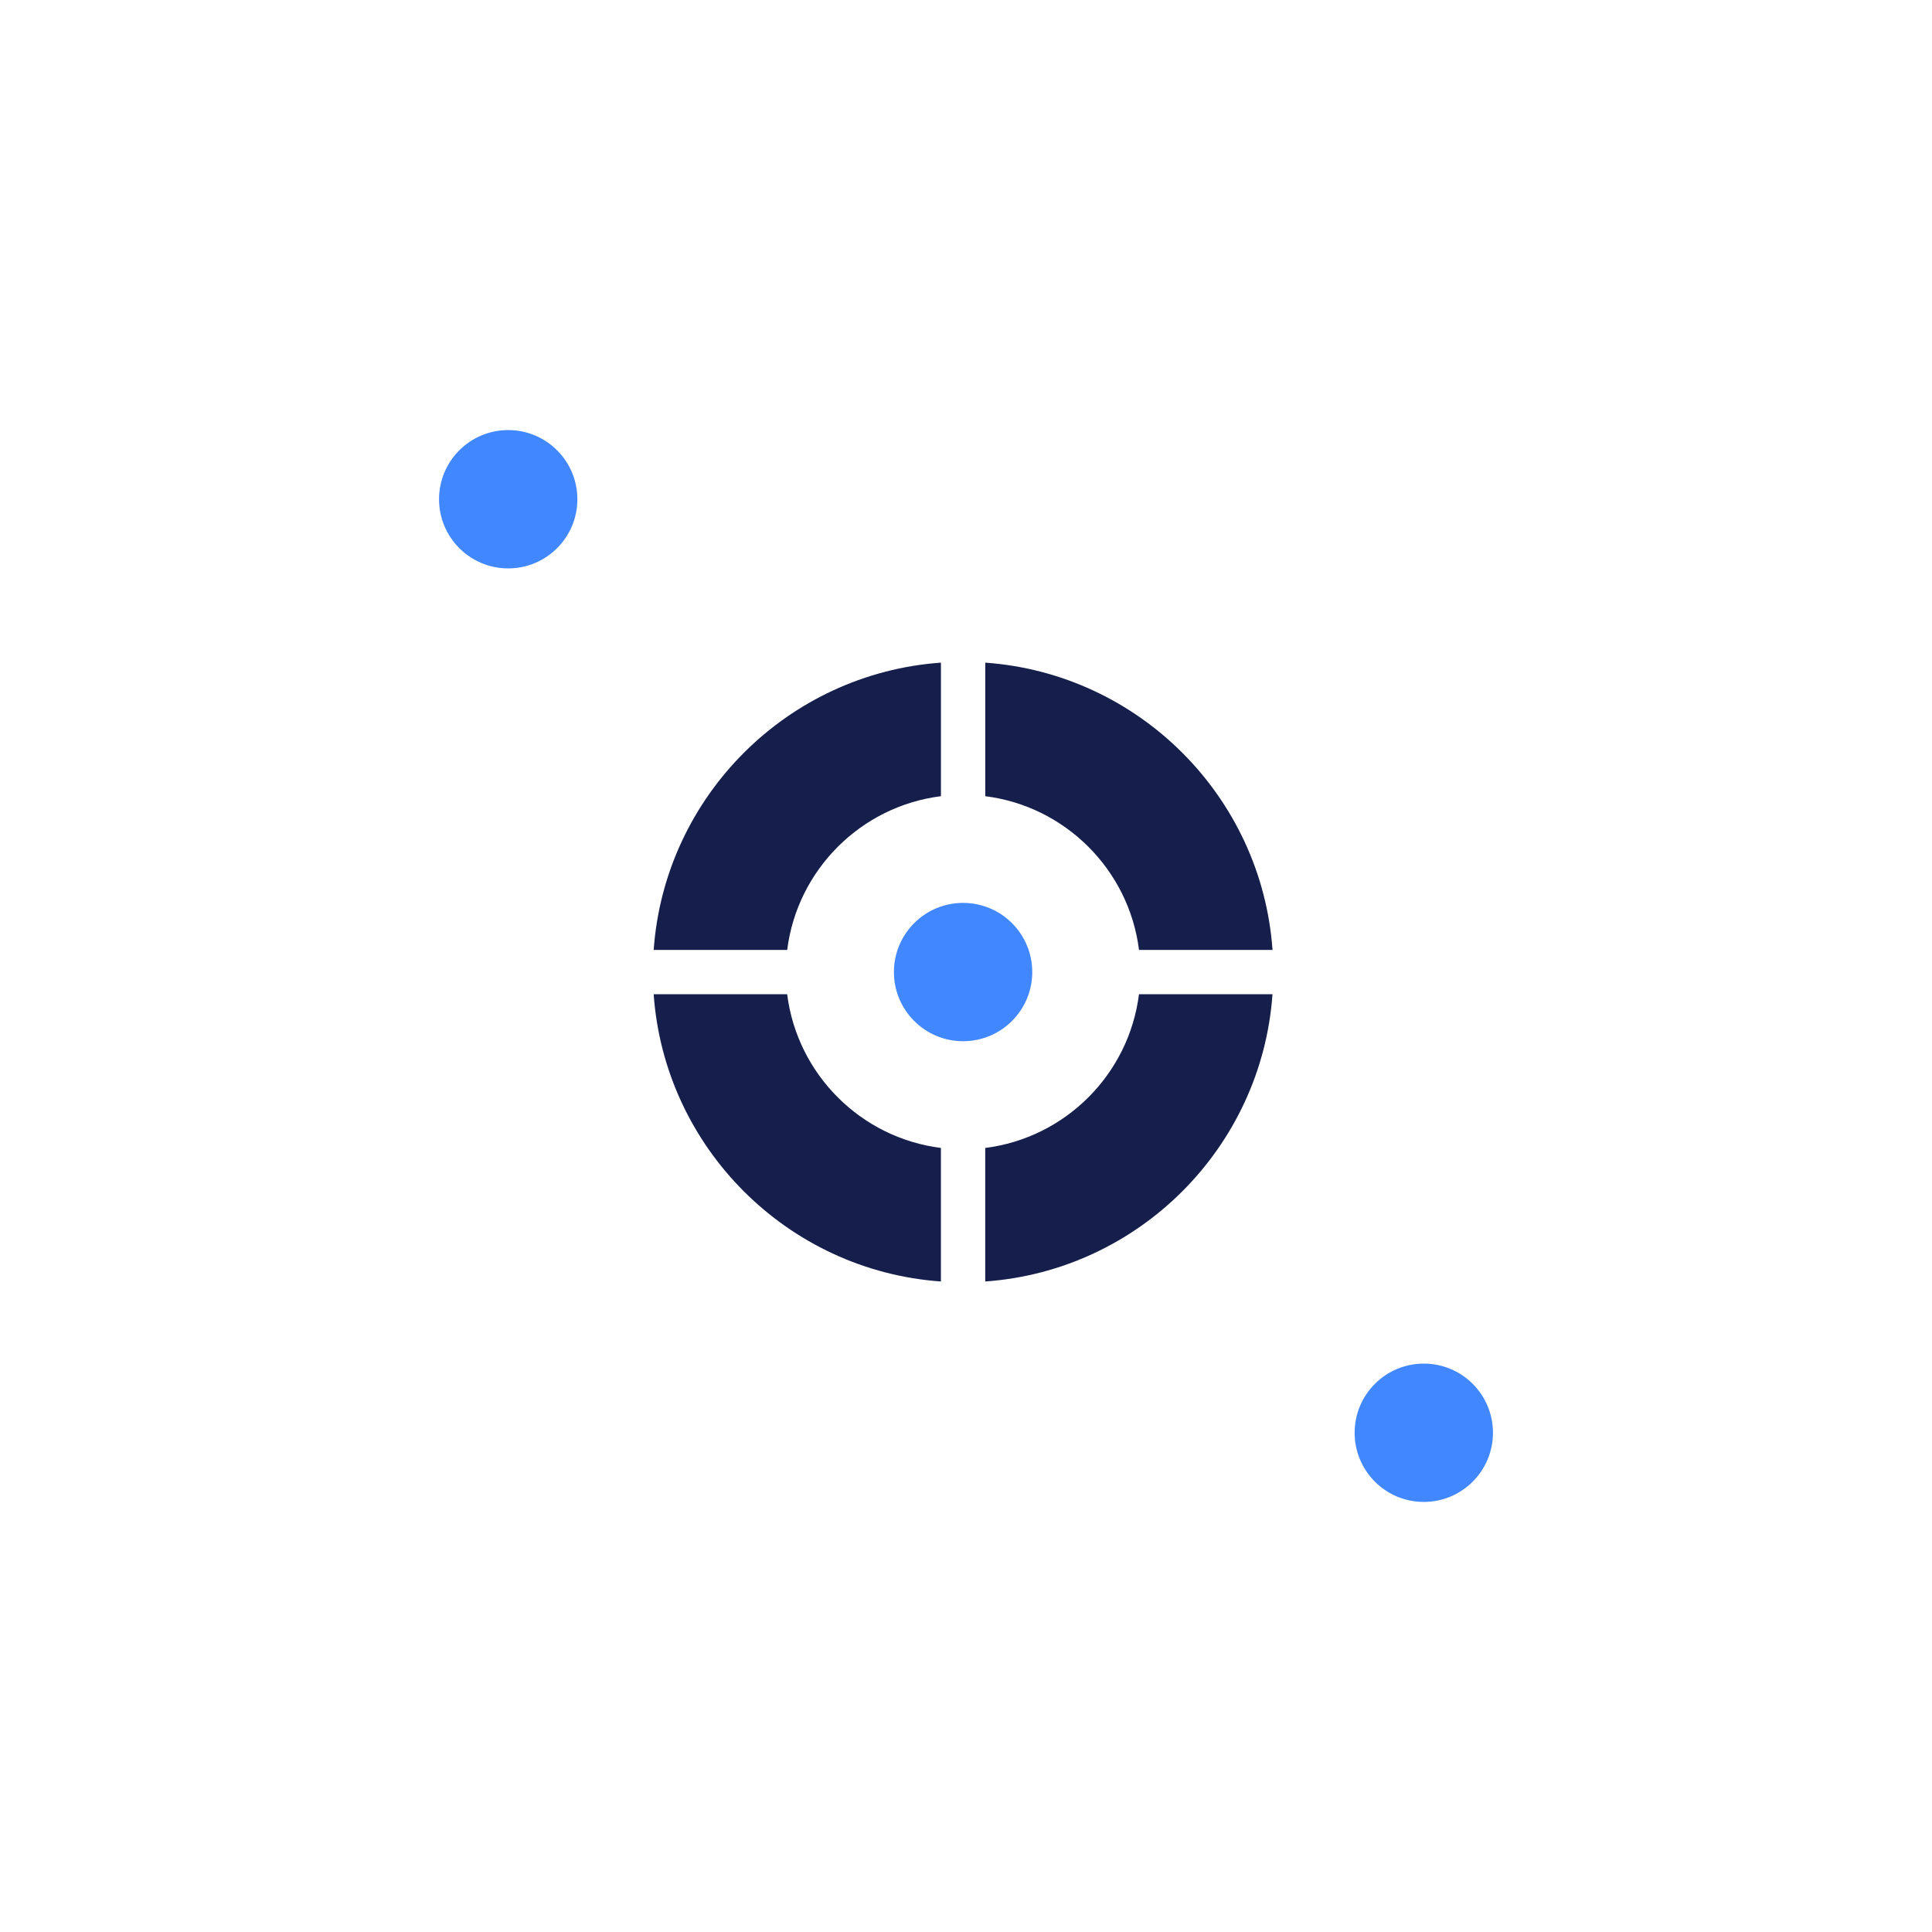
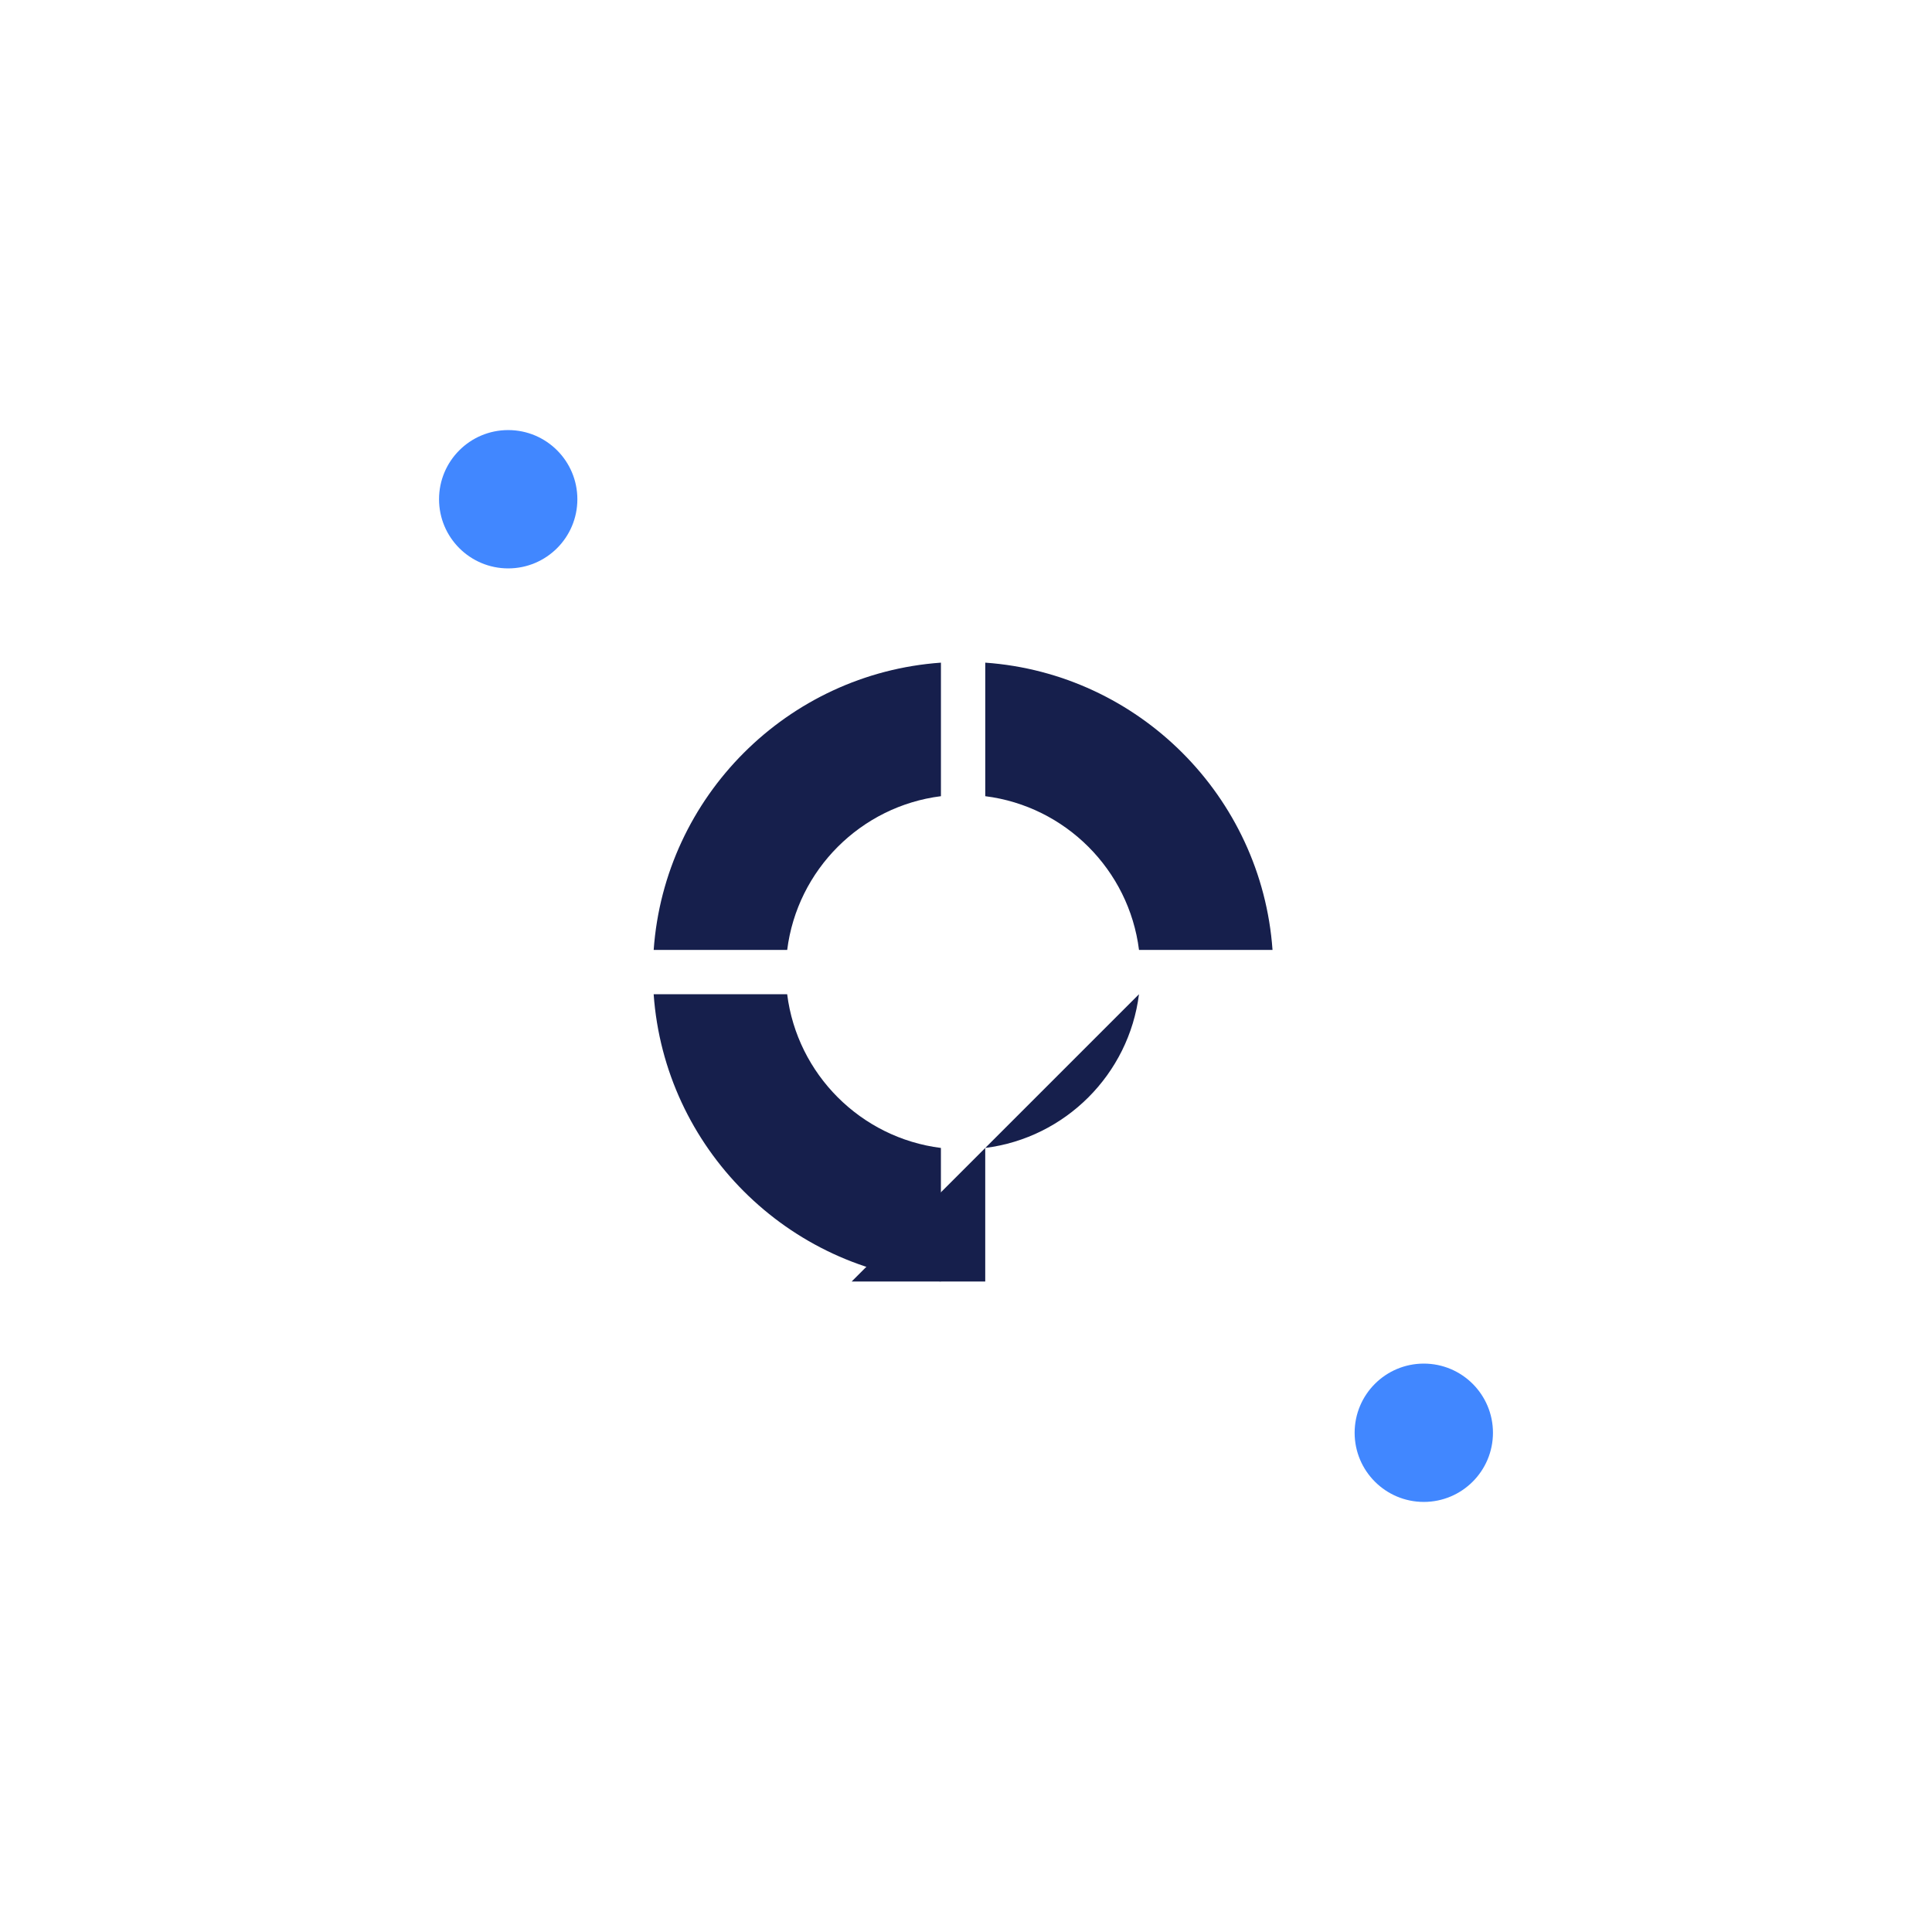
<svg xmlns="http://www.w3.org/2000/svg" id="Layer_2" viewBox="0 0 683 683">
  <defs>
    <style>.cls-1{fill:#161f4c;}.cls-1,.cls-2,.cls-3{stroke-width:0px;}.cls-2{fill:none;}.cls-3{fill:#4187ff;}</style>
  </defs>
  <g id="Layer_1-2">
    <path class="cls-1" d="m278.29,335.81c3.55-28.31,26.04-50.79,54.35-54.34v-47.21c-54.25,3.85-97.7,47.31-101.55,101.55h47.21Z" />
    <path class="cls-1" d="m278.29,351.48h-47.21c3.85,54.25,47.3,97.7,101.55,101.55v-47.21c-28.31-3.55-50.8-26.04-54.35-54.34Z" />
    <path class="cls-1" d="m402.65,335.81h47.21c-3.85-54.25-47.3-97.7-101.55-101.55v47.21c28.31,3.55,50.8,26.04,54.35,54.34Z" />
-     <path class="cls-1" d="m402.65,351.48c-3.55,28.31-26.04,50.79-54.35,54.34v47.21c54.25-3.85,97.7-47.31,101.55-101.55h-47.21Z" />
-     <circle class="cls-3" cx="340.47" cy="343.64" r="24.45" />
+     <path class="cls-1" d="m402.65,351.48c-3.55,28.31-26.04,50.79-54.35,54.34v47.21h-47.21Z" />
    <circle class="cls-3" cx="503.34" cy="506.51" r="24.45" />
    <circle class="cls-3" cx="179.66" cy="176.49" r="24.45" />
    <rect class="cls-2" width="683" height="683" />
  </g>
</svg>